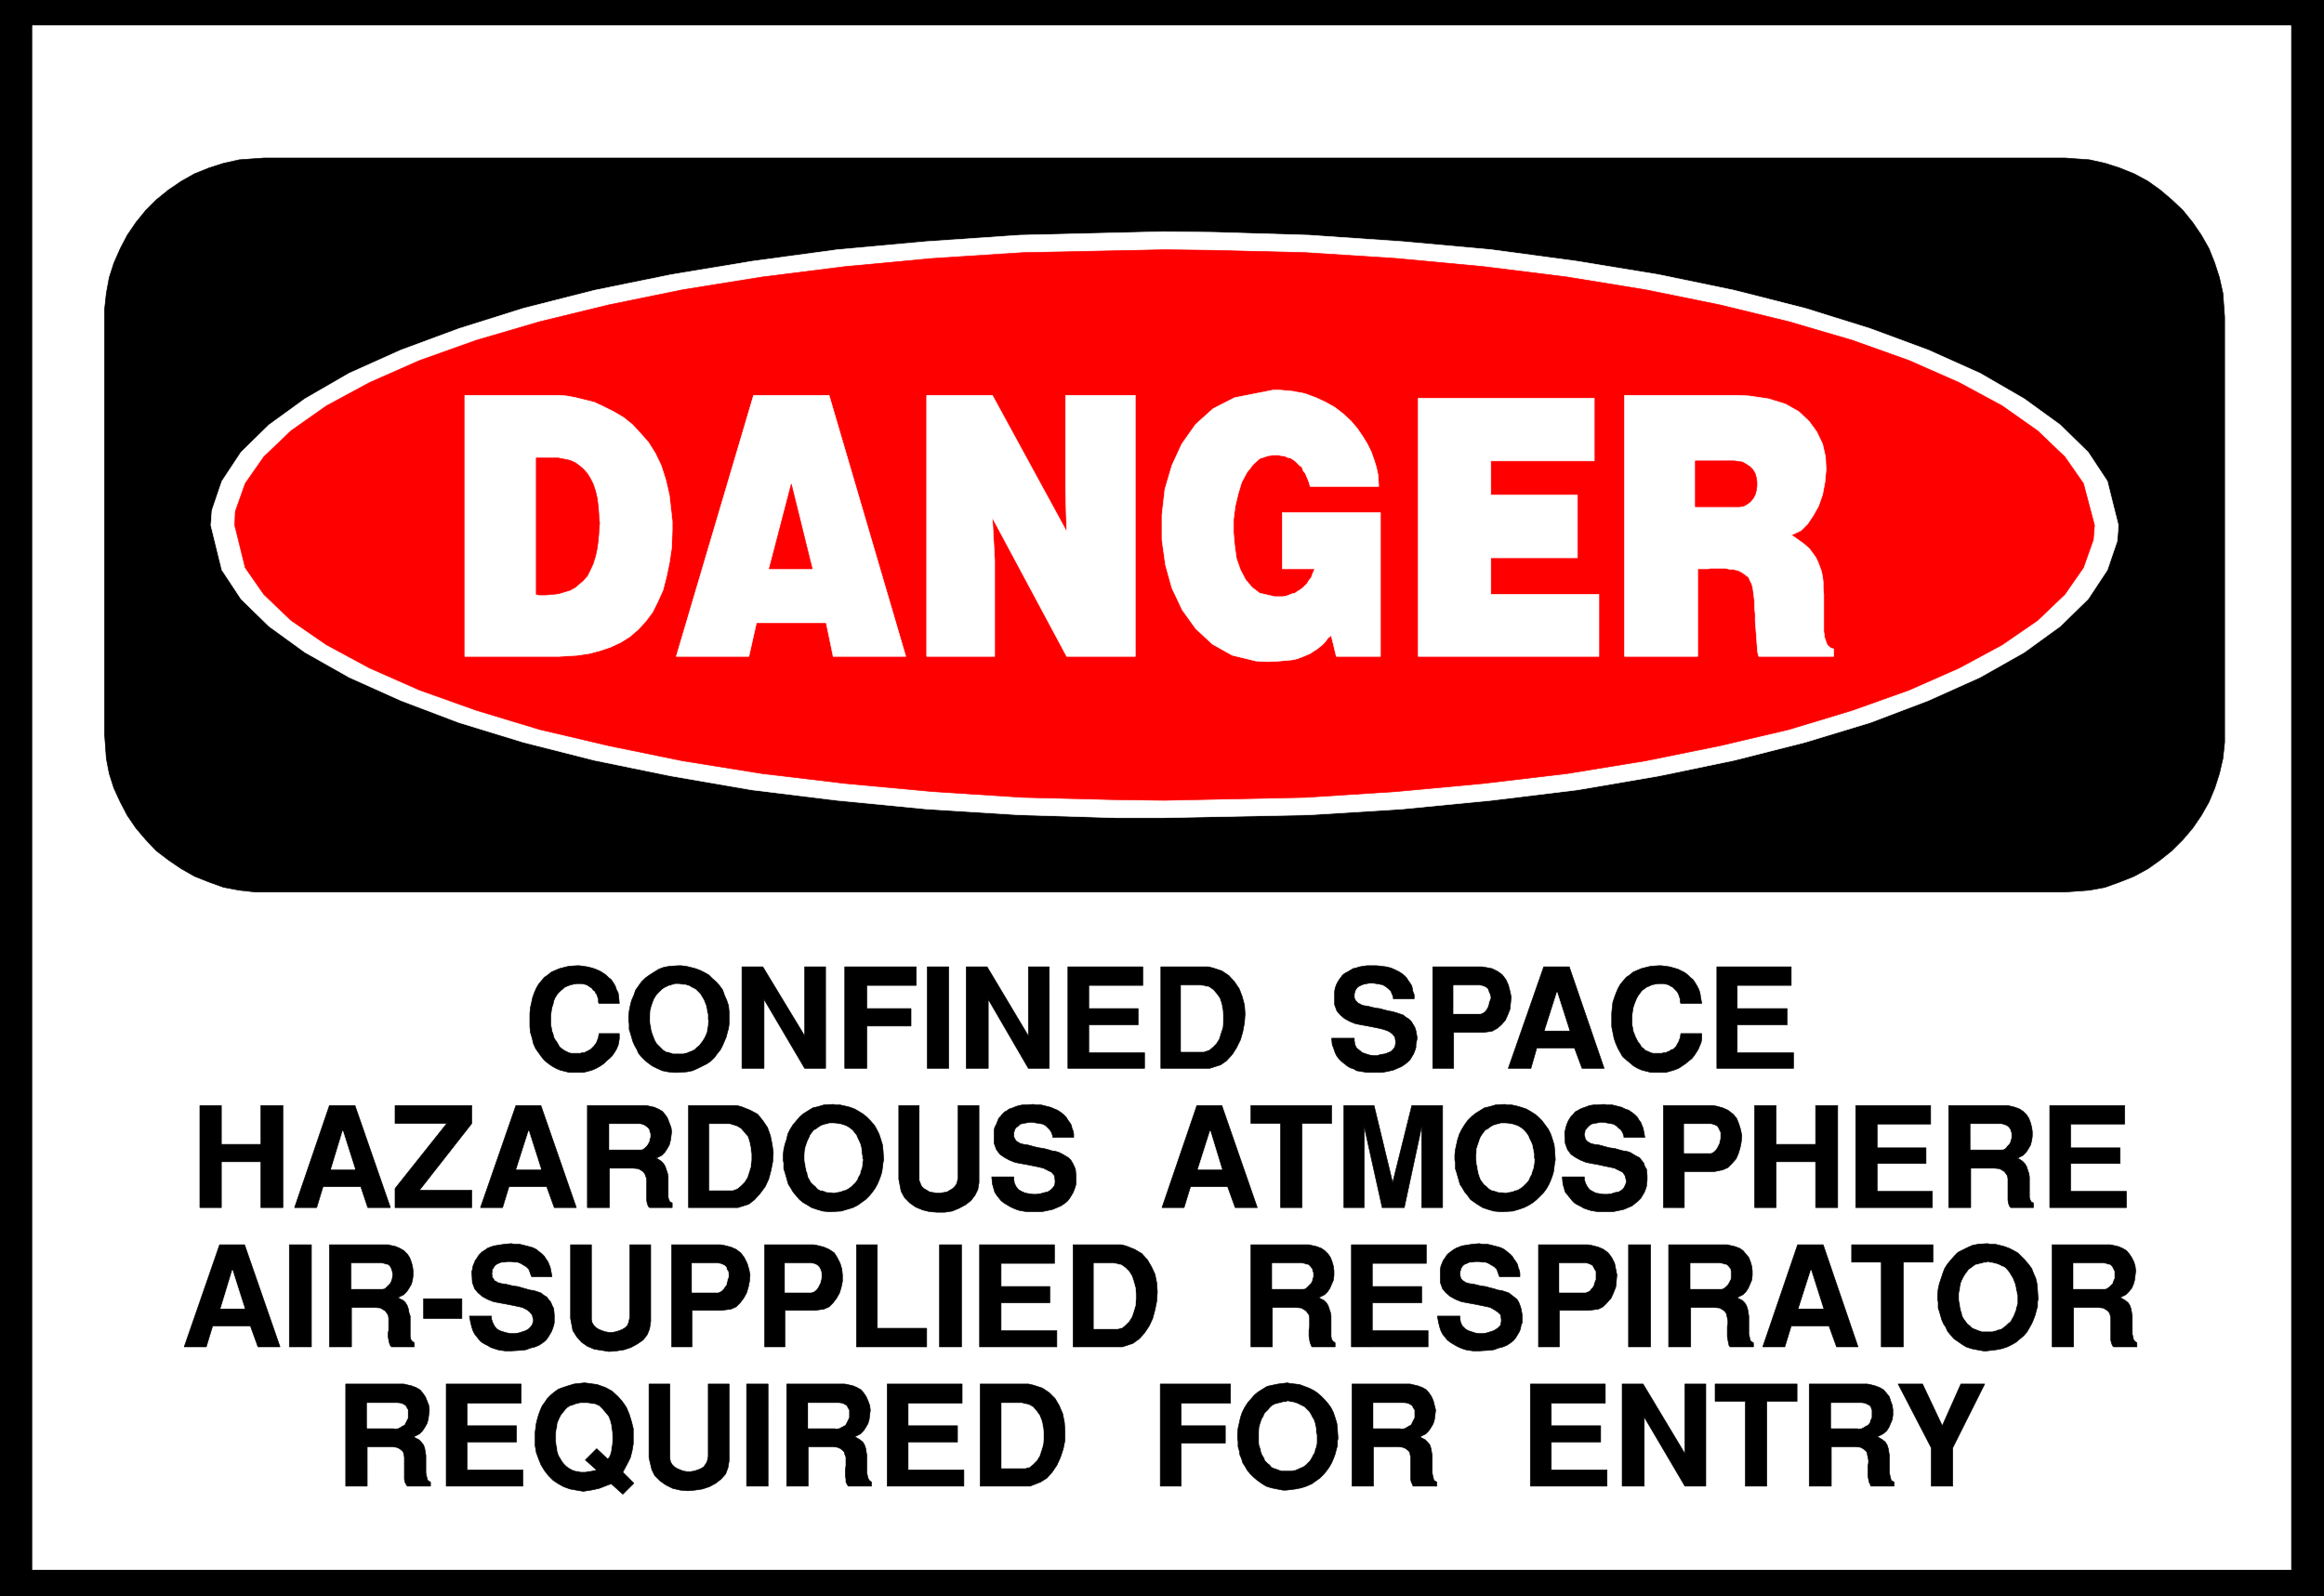
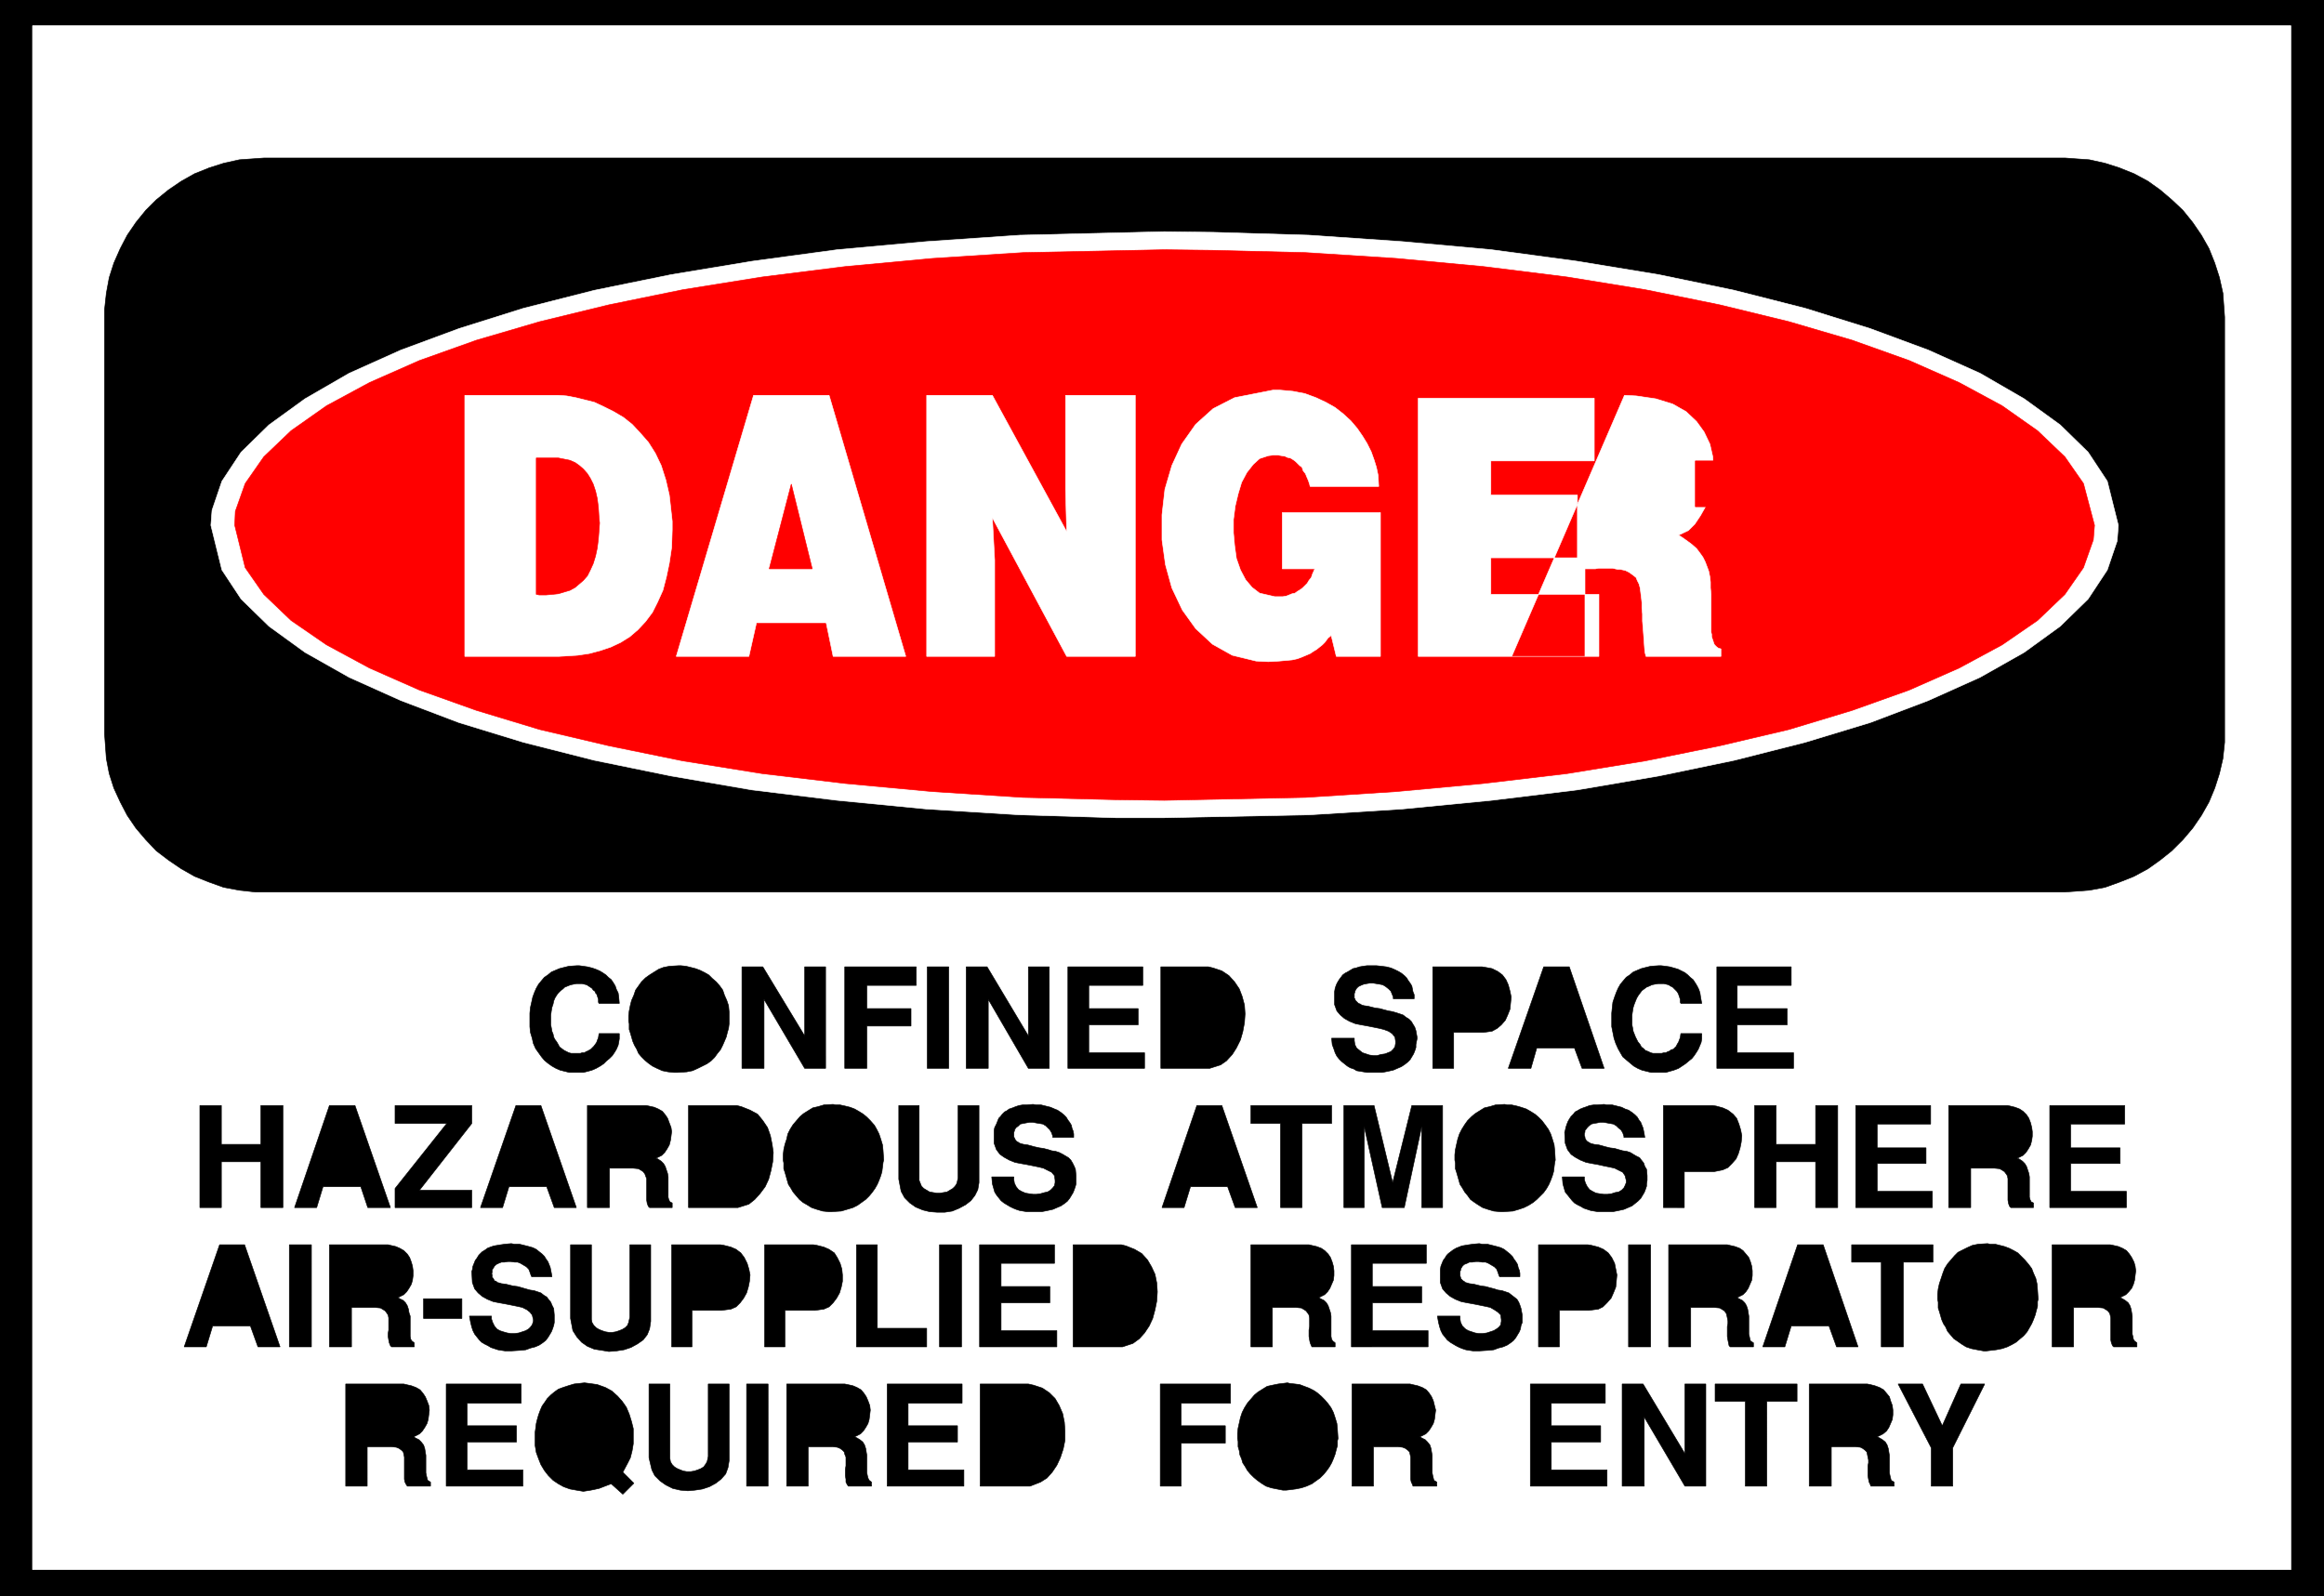
<svg xmlns="http://www.w3.org/2000/svg" width="3996.021" height="2744.786" viewBox="0 0 2997.016 2058.59">
  <rect x="0" y="0" width="2997.016" height="2058.59" fill="#333333" stroke="none" />
  <defs>
    <clipPath id="a">
      <path d="M0 0h2998v2058.59H0Zm0 0" />
    </clipPath>
    <clipPath id="b">
      <path d="M0 0h2997.016v2058.59H0Zm0 0" />
    </clipPath>
  </defs>
  <g clip-path="url(#a)">
    <path style="fill:#fff;fill-opacity:1;fill-rule:nonzero;stroke:none" d="M0 2059.566h2997.016V-1.98H0Zm0 0" />
  </g>
  <g clip-path="url(#b)">
-     <path style="fill:#fff;fill-opacity:1;fill-rule:evenodd;stroke:#fff;stroke-width:.19;stroke-linecap:square;stroke-linejoin:bevel;stroke-miterlimit:10;stroke-opacity:1" d="M0-.25h766.5V527H0Zm0 0" transform="matrix(3.91 0 0 -3.91 0 2058.59)" />
    <path style="fill:#000;fill-opacity:1;fill-rule:evenodd;stroke:#000;stroke-width:.19;stroke-linecap:square;stroke-linejoin:bevel;stroke-miterlimit:10;stroke-opacity:1" d="M0 527h766.5V-.25H0Zm0 0" transform="matrix(3.91 0 0 -3.91 0 2058.59)" />
  </g>
  <path style="fill:#fff;fill-opacity:1;fill-rule:evenodd;stroke:#fff;stroke-width:.19;stroke-linecap:square;stroke-linejoin:bevel;stroke-miterlimit:10;stroke-opacity:1" d="M10.73 518.01h744.85V8.75H10.73Zm0 0" transform="matrix(3.91 0 0 -3.91 0 2058.59)" />
  <path style="fill:#000;fill-opacity:1;fill-rule:evenodd;stroke:#000;stroke-width:.19;stroke-linecap:square;stroke-linejoin:bevel;stroke-miterlimit:10;stroke-opacity:1" d="M87 474.37h594.23l2.49-.19 5.36-.38 5.18-1.15 4.79-1.53 4.79-1.92 4.6-2.48 4.02-2.87 3.83-3.26 3.65-3.44 3.25-4.02 2.88-4.21 2.49-4.4 1.91-4.79 1.54-4.78 1.15-5.17.57-7.85V281.65l-.57-5.36-1.15-4.97-1.54-4.79-1.91-4.59-2.49-4.4-2.88-4.21-3.25-3.83-3.65-3.64-3.83-3.06-4.02-2.87-4.6-2.49-4.79-1.91-4.79-1.72-5.18-.96-7.85-.57H84.12l-5.17.57-5.17.96-4.8 1.72-4.79 1.91-4.4 2.49-4.22 2.87-4.02 3.06-3.45 3.64-3.26 3.83-2.87 4.21-2.3 4.4-2.11 4.59-1.53 4.79-.96 4.97-.58 8.04v140.09l.58 5.36.96 5.17 1.53 4.78 2.11 4.79 2.3 4.4 2.87 4.21 3.26 4.02 3.45 3.44 4.02 3.26 4.22 2.87 4.4 2.48 4.79 1.92 4.8 1.53 5.17 1.15zm0 0" transform="matrix(3.91 0 0 -3.91 0 2058.59)" />
  <path style="fill:#fff;fill-opacity:1;fill-rule:evenodd;stroke:#fff;stroke-width:.19;stroke-linecap:square;stroke-linejoin:bevel;stroke-miterlimit:10;stroke-opacity:1" d="m384.02 450.07 16.09-.2 31.62-.95 30.66-2.11 29.51-2.68 28.36-3.82 26.83-4.41 24.91-5.16 23.38-5.94 21.46-6.69 19.16-7.09 17.06-7.65 14.56-8.42 11.88-8.61 9.2-9 6.32-9.57 3.64-14.54-.38-5.17-3.26-9.57-6.32-9.57-9.2-8.99-11.88-8.61-14.56-8.23-17.06-7.66-19.16-7.27-21.46-6.51-23.38-5.93-24.91-5.17-26.83-4.59-28.36-3.45-29.51-2.87-30.66-1.91-47.71-.96h-16.1l-31.62.96-30.66 1.91-29.51 2.87-28.17 3.45-26.63 4.59-25.3 5.17-23.38 5.93-21.27 6.51-19.16 7.27-17.05 7.66-14.57 8.23-11.88 8.61-9.2 8.99-6.32 9.57-3.64 14.74.38 4.97 3.26 9.57 6.32 9.57 9.2 9 11.88 8.61 14.57 8.42 17.05 7.65 19.16 7.09 21.27 6.69 23.38 5.94 25.3 5.16 26.63 4.41 28.17 3.82 29.51 2.68 30.66 2.11zm0 0" transform="matrix(3.91 0 0 -3.91 0 2058.59)" />
  <path style="fill:red;fill-opacity:1;fill-rule:evenodd;stroke:red;stroke-width:.19;stroke-linecap:square;stroke-linejoin:bevel;stroke-miterlimit:10;stroke-opacity:1" d="m384.02 444.13 15.71-.19 30.85-.76 29.89-1.92 28.75-2.68 27.59-3.44 25.87-4.21 24.53-4.98 22.8-5.55 20.89-6.12 18.78-6.7 16.48-7.27 14.18-7.66 11.69-8.23 9.01-8.61 6.13-8.8 3.64-13.78-.39-4.79-3.25-9.18-6.13-8.81-9.01-8.61-11.69-8.04-14.18-7.65-16.48-7.27-18.78-6.7-20.89-6.32-22.8-5.36-24.53-4.97-25.87-4.21-27.59-3.26-28.75-2.67-29.89-1.92-46.56-.96-15.72.2-30.85.76-29.89 1.92-28.75 2.67-27.4 3.26-26.25 4.21-24.34 4.97-22.8 5.36-20.89 6.32-18.78 6.7-16.48 7.27-14.18 7.65L96 321.84l-9 8.61-6.13 8.81-3.45 13.97.19 4.59 3.26 9.19 6.13 8.8 9 8.61 11.69 8.23 14.18 7.66 16.48 7.27 18.78 6.7 20.89 6.12 22.8 5.55 24.34 4.98 26.25 4.21 27.4 3.44 28.75 2.68 29.89 1.92zm0 0" transform="matrix(3.91 0 0 -3.91 0 2058.59)" />
-   <path style="fill:#fff;fill-opacity:1;fill-rule:evenodd;stroke:#fff;stroke-width:.19;stroke-linecap:square;stroke-linejoin:bevel;stroke-miterlimit:10;stroke-opacity:1" d="M535.78 396.1h37.18l3.83-.19 6.52-.96 5.55-1.72 4.41-2.49 3.45-3.26 2.49-3.44 1.92-4.02.96-4.21.19-4.21-.39-4.21-.76-4.02-1.34-3.83-1.73-3.06-1.91-2.87-2.11-2.1-3.26-1.54.96-.57 1.91-1.34 1.54-1.15 1.53-1.34 1.15-1.53.96-1.34.76-1.53.58-1.53.57-1.53.39-1.91.19-1.73v-1.91l.19-2.11v-12.44l.19-.76v-.77l.19-.57.2-.57.19-.58.19-.57.19-.39.38-.38.39-.38.57-.38.77-.2v-2.48h-24.72l-.38 1.53-.2 2.68-.19 2.68-.19 2.48-.19 2.3v2.3l-.19 1.91v1.91l-.19 1.73-.2 1.53-.19 1.53-.38 1.34-.58 1.15-.38.95-.96.77-1.34.96-.38.19-.77.38-.76.19-.96.19h-.77l-.96.19-.76.2h-4.79l-.96-.2h-3.45v-28.89h-24.15zm-68.02-.96h58.06v-20.67h-34.11v-11.29h28.55v-20.67h-28.55v-12.06h35.64v-20.47h-59.59zm-44.84-56.27v18.57h32.38v-47.46h-14.56l-1.73 7.08-.19-.39-.77-.57-.57-.76-.58-.77-.76-.77-.96-.76-.96-.77-.96-.57-1.15-.77-1.34-.57-1.34-.57-1.53-.58-1.73-.38-2.1-.19-2.11-.19-3.64-.2-4.03.2-7.85 1.91-6.52 3.64-5.56 5.16-4.4 6.13-3.45 7.27-2.11 7.65-1.15 8.23v8.23l.96 8.42 2.3 7.85 3.26 7.08 4.59 6.51 5.75 5.17 7.09 3.63 12.65 2.49h2.3l4.22-.38 4.02-.77 3.64-1.34 3.26-1.53 3.06-1.72 2.69-2.11 2.49-2.29 2.11-2.49 1.72-2.49 1.53-2.49 1.34-2.68.96-2.68.77-2.48.57-2.68.2-3.64h-22.62l-.19.77-.38 1.14-.58 1.34-.38.96-.77.96-.38 1.15-.76.57-.77.77-.58.57-.76.57-.96.58-.96.19-.77.38-2.3.38h-1.72l-1.53-.19-2.88-.95-2.1-1.92-2.11-2.68-1.73-3.25-1.15-3.83-.96-4.02-.57-4.4v-4.4l.38-4.21.58-4.21 1.34-3.83 1.72-3.25 2.11-2.49 2.49-1.91 4.99-1.15h2.68l1.15.19.96.38.95.39.96.19.77.57.96.58.76.57.77.76.77.77.57.96.77.95.38 1.15.77 1.72zM305.64 396.1h21.66l24.52-44.98-.38 13.97v31.01h23v-86.12h-22.62l-24.52 45.74.76-13.97v-31.77h-22.42zm-57.1 0h24.91l25.29-86.12h-23.95l-2.3 11.1H249.5l-2.5-11.1h-23.95zm-95.24 0h30.85l2.68-.19 3.07-.58 3.07-.76 3.06-.77 3.26-1.53 3.07-1.53 3.25-1.92 2.88-2.29 2.68-2.87 2.68-3.06 2.3-3.64 1.92-4.02 1.53-4.78 1.15-4.98.96-8.61v-2.87l-.19-5.74-.77-5.17-.96-4.59-1.15-4.41-1.72-3.82-1.73-3.45-2.29-3.06-2.5-2.68-2.68-2.3-3.06-1.91-3.26-1.53-3.45-1.15-3.64-.96-3.83-.57-6.14-.38H153.3zm0 0" transform="matrix(3.91 0 0 -3.91 0 2058.59)" />
+   <path style="fill:#fff;fill-opacity:1;fill-rule:evenodd;stroke:#fff;stroke-width:.19;stroke-linecap:square;stroke-linejoin:bevel;stroke-miterlimit:10;stroke-opacity:1" d="M535.78 396.1l3.83-.19 6.52-.96 5.55-1.72 4.41-2.49 3.45-3.26 2.49-3.44 1.92-4.02.96-4.21.19-4.21-.39-4.21-.76-4.02-1.34-3.83-1.73-3.06-1.91-2.87-2.11-2.1-3.26-1.54.96-.57 1.91-1.34 1.54-1.15 1.53-1.34 1.15-1.53.96-1.34.76-1.53.58-1.53.57-1.53.39-1.91.19-1.73v-1.91l.19-2.11v-12.44l.19-.76v-.77l.19-.57.2-.57.19-.58.19-.57.19-.39.38-.38.39-.38.57-.38.77-.2v-2.48h-24.72l-.38 1.53-.2 2.68-.19 2.68-.19 2.48-.19 2.3v2.3l-.19 1.91v1.91l-.19 1.73-.2 1.53-.19 1.53-.38 1.34-.58 1.15-.38.95-.96.77-1.34.96-.38.19-.77.38-.76.19-.96.19h-.77l-.96.19-.76.2h-4.79l-.96-.2h-3.45v-28.89h-24.15zm-68.02-.96h58.06v-20.67h-34.11v-11.29h28.55v-20.67h-28.55v-12.06h35.64v-20.47h-59.59zm-44.84-56.27v18.57h32.38v-47.46h-14.56l-1.73 7.08-.19-.39-.77-.57-.57-.76-.58-.77-.76-.77-.96-.76-.96-.77-.96-.57-1.15-.77-1.34-.57-1.34-.57-1.53-.58-1.73-.38-2.1-.19-2.11-.19-3.64-.2-4.03.2-7.85 1.91-6.52 3.64-5.56 5.16-4.4 6.13-3.45 7.27-2.11 7.65-1.15 8.23v8.23l.96 8.42 2.3 7.85 3.26 7.08 4.59 6.51 5.75 5.17 7.09 3.63 12.65 2.49h2.3l4.22-.38 4.02-.77 3.64-1.34 3.26-1.53 3.06-1.72 2.69-2.11 2.49-2.29 2.11-2.49 1.72-2.49 1.53-2.49 1.34-2.68.96-2.68.77-2.48.57-2.68.2-3.64h-22.62l-.19.77-.38 1.14-.58 1.34-.38.96-.77.96-.38 1.15-.76.57-.77.77-.58.57-.76.57-.96.58-.96.19-.77.38-2.3.38h-1.72l-1.53-.19-2.88-.95-2.1-1.92-2.11-2.68-1.73-3.25-1.15-3.83-.96-4.02-.57-4.4v-4.4l.38-4.21.58-4.21 1.34-3.83 1.72-3.25 2.11-2.49 2.49-1.91 4.99-1.15h2.68l1.15.19.96.38.95.39.96.19.77.57.96.58.76.57.77.76.77.77.57.96.77.95.38 1.15.77 1.72zM305.64 396.1h21.66l24.52-44.98-.38 13.97v31.01h23v-86.12h-22.62l-24.52 45.74.76-13.97v-31.77h-22.42zm-57.1 0h24.91l25.29-86.12h-23.95l-2.3 11.1H249.5l-2.5-11.1h-23.95zm-95.24 0h30.85l2.68-.19 3.07-.58 3.07-.76 3.06-.77 3.26-1.53 3.07-1.53 3.25-1.92 2.88-2.29 2.68-2.87 2.68-3.06 2.3-3.64 1.92-4.02 1.53-4.78 1.15-4.98.96-8.61v-2.87l-.19-5.74-.77-5.17-.96-4.59-1.15-4.41-1.72-3.82-1.73-3.45-2.29-3.06-2.5-2.68-2.68-2.3-3.06-1.91-3.26-1.53-3.45-1.15-3.64-.96-3.83-.57-6.14-.38H153.3zm0 0" transform="matrix(3.91 0 0 -3.91 0 2058.59)" />
  <path style="fill:red;fill-opacity:1;fill-rule:evenodd;stroke:red;stroke-width:.19;stroke-linecap:square;stroke-linejoin:bevel;stroke-miterlimit:10;stroke-opacity:1" d="M559.16 374.47v-15.12h14.57l1.34.19 1.34.77.96.76.95 1.15.58 1.15.38 1.34.19 1.34v1.53l-.19 1.34-.38 1.34-.77 1.34-.96.96-1.15.76-1.34.77-2.68.38zm-305.45-35.6h14.18l-6.9 27.95zm-76.84 36.56v-44.98l.96-.19h2.3l2.11.19 1.91.2 1.92.57 1.91.57 1.73.96 1.34 1.15 1.34 1.15 1.34 1.53.96 1.91.96 2.11.77 2.49.57 2.67.38 3.07.39 5.16-.19 1.73-.2 3.25-.38 3.06-.57 2.49-.77 2.3-.96 1.91-.96 1.53-1.34 1.53-1.34 1.15-1.34.96-1.73.76-1.91.39-1.92.38zm0 0" transform="matrix(3.91 0 0 -3.91 0 2058.59)" />
  <path style="fill:#000;fill-opacity:1;fill-rule:evenodd;stroke:#000;stroke-width:.19;stroke-linecap:square;stroke-linejoin:bevel;stroke-miterlimit:10;stroke-opacity:1" d="M636.96 36.3v12.64l-10.92 21.05h8.05l6.51-13.78 6.13 13.78h7.86l-10.54-21.05V36.3Zm-40.24 0v33.69h19.16l.96-.19 1.53-.39 1.54-.57 1.34-.77.96-1.14.95-1.15.39-1.34.57-1.53.19-1.53v-1.54l-.19-1.53-.57-1.34-.58-1.34-.76-1.14-1.15-.96-1.92-.96.77-.38.95-.57.96-.77.58-.96.38-1.15.19-1.14.19-1.15v-5.74l.2-.96.19-.77.19-.76.96-.58V36.3h-7.67l-.19.58-.38.76-.19.96-.2 1.15V43l.2.96v.96l-.2.95-.19.96-.19.77-.57.57-.77.57-.77.39-1.91.19H604V36.3Zm-21.08 0v27.95h-9.96v5.74h27.02v-5.74h-9.97V36.3Zm-40.62 0v33.69h6.9l13.79-22.97v22.97h6.9V36.3h-6.9L542.3 59.08V36.3Zm-30.28 0v33.69h24.72v-6.32h-17.82v-7.46h16.29v-5.36h-16.29v-9.19h18.39V36.3zm-58.83 0v33.69h19.16l.77-.19 1.72-.39 1.54-.57 1.34-.77.96-1.14.76-1.15.58-1.34.38-1.53.39-1.53-.2-1.54-.19-1.53-.38-1.34-.77-1.34-.76-1.14-.96-.96-1.92-.96.58-.38 1.15-.57.76-.77.77-.96.38-1.15.19-1.14.2-1.15v-5.74l.19-.96.19-.77.19-.76.96-.58V36.3h-7.86l-.19.58-.38.76-.19.96v7.27l-.2.96-.19.77-.57.57-.77.57-.96.39-1.72.19H453V36.3Zm-37.56 14.74-.19.96v1.72l.19 1.72.39 1.73.38 1.72.57 1.72.77 1.53.96 1.53 1.15 1.34 1.15 1.34 1.15.96 1.53.96 1.53.95 1.73.38 1.91.39 3.07.38.77-.19 1.72-.19 1.54-.19 1.53-.58 1.53-.57 1.53-.77 1.15-.76 1.35-1.15 1.14-1.15 1.15-1.34.96-1.34.77-1.53.57-1.72.58-1.92.19-1.91.19-3.06-.19-.77V49.7l-.38-1.34-.39-1.53-.57-1.53-.58-1.34-.76-1.34-.96-1.34-.96-1.15-1.15-1.15-1.34-.95-1.34-.96-1.73-.77-1.72-.57-1.92-.38-3.06-.38h-1.15l-1.92.38-1.91.38-1.73.57-1.53.96-1.34.96-1.15.96-1.15 1.14-.96 1.15-.77 1.34-.76 1.15-.39 1.34-.57 1.34-.19 1.34-.39 1.34zM382.68 36.3v33.69h23.18v-6.32h-16.29v-7.46h14.57v-5.74h-14.57V36.3Zm-42.93 0h-16.48v33.69h15.91l1.72-.39 2.88-.95 2.29-1.53 1.92-1.92 1.34-2.29 1.15-2.68.58-2.87.19-2.87v-3.07l-.58-2.87-.95-2.87-1.15-2.49-1.54-2.29-1.72-1.92-2.11-1.34zm-47.14 0v33.69h24.72v-6.32h-17.82v-7.46h16.29v-5.36h-16.29v-9.19h18.4V36.3zm-33.15 0v33.69h19.16l.96-.19 1.73-.39 1.34-.57 1.34-.77.96-1.14.76-1.15.58-1.34.57-1.53.19-1.53-.19-1.54-.19-1.53-.38-1.34-.77-1.34-.77-1.14-.95-.96-1.92-.96.77-.38.95-.57.96-.77.58-.96.38-1.15.19-1.14.19-1.15v-5.74l.2-.96.19-.77.38-.76.77-.58V36.3h-7.67l-.38.58-.38.76v.96l-.2 1.15v2.1l.2 1.15v2.87l-.39.96-.19.77-.57.57-.77.57-.96.39-1.72.19h-7.86V36.3Zm-13.22 0v33.69h7.09V36.3Zm-32.19 9.38v24.31h6.89v-24.5l.2-1.15.57-.95.77-.77.95-.57.96-.39.96-.38 1.15-.19h1.34l1.15.19 1.15.38.96.39.96.57.57.77.58.95.38 1.73v23.92h6.9V44.73l-.38-2.3-.77-2.11-1.53-1.72-1.73-1.34-2.11-1.15-2.3-.76-2.49-.38-2.3-.2-2.49.2-2.49.57-2.3 1.15-1.91 1.34-1.73 1.72-.96 1.91zm-37.56 7.66v.76l.19 1.34.19 1.53.38 1.53.39 1.34.57 1.54.58 1.34.95 1.33.77 1.15 1.15 1.15 1.15.96 1.34.96 1.53.57 1.73.57 1.92.58 3.44.38 1.54-.19 2.68-.38 2.68-.96 2.11-1.15 1.92-1.72 1.53-1.72 1.34-1.92.96-2.29.77-2.49.57-2.3v-4.97l-.38-2.3-.58-2.3-.96-1.91-1.53-2.87 3.64-3.64-3.64-3.63-3.83 3.44-1.53-.57-2.49-.96-2.69-.57-2.49-.39-2.3.39-2.11.38-2.1.76-1.73.96-1.72 1.15-1.54 1.53-1.34 1.72-1.15 1.92-.76 1.91-.77 2.1-.38 2.3zM147.17 36.3v33.69h24.72v-6.32h-17.82v-7.46h16.28v-5.36h-16.28v-9.19h18.39V36.3zm-33.15 0v33.69h19.16l.77-.19 1.72-.39 1.53-.57 1.34-.77.96-1.14.77-1.15.57-1.34.58-1.53.19-1.53-.19-1.54-.19-1.53-.39-1.34-.76-1.34-.77-1.14-.96-.96-1.91-.96.57-.38 1.15-.57.77-.77.76-.96.39-1.15.19-1.14.19-1.15v-5.74l.19-.96.19-.77.2-.76.95-.58V36.3h-7.66l-.38.58-.39.76-.19.96v7.27l-.19.96-.19.77-.58.57-.76.57-.96.39-1.73.19h-7.85V36.3Zm562.8 45.94v33.68h19.16l.96-.19 1.72-.39 1.35-.57 1.34-.77.96-1.14.76-1.15.77-1.53.38-1.34.19-1.53-.19-1.53-.19-1.54-.38-1.34-.58-1.33-.96-1.15-.95-.96-1.92-.96.77-.38.95-.57.96-.77.58-.96.38-1.14.38-2.3v-5.93l.2-.77.19-.96.38-.57.77-.57v-1.34h-7.67l-.38.38-.38.96-.2.95v7.27l-.19.96-.19.58-.57.76-.58.38-.96.58-1.91.19h-7.86V82.24Zm-37.56 14.73-.19.96v1.72l.19 1.72.38 1.73.58 1.72.57 1.72.58 1.53.96 1.53 1.15 1.34 1.15 1.34 1.15 1.15 1.53.77 1.53.76 1.73.77 1.91.38 3.07.19.77-.19h1.72l1.53-.38 1.54-.39 1.53-.57 1.53-.77 1.34-.76 1.15-1.15 1.15-1.15 1.15-1.34 1.15-1.53.58-1.53.76-1.72.39-1.72.19-2.11.19-3.06-.19-.77v-1.53l-.38-1.34-.39-1.53-.57-1.53-.58-1.34-.76-1.34-.77-1.34-1.15-1.34-1.15-.95-1.34-1.15-1.34-.77-1.54-.76-1.72-.58-1.92-.38-3.25-.38h-.96l-2.11.38-1.92.38-1.72.58-1.53.95-1.35.96-1.15.77-1.14 1.33-.96 1.15-.58 1.34-.76 1.15-.58 1.34-.38 1.34-.39 1.34-.38 1.15zm-18.78-14.73v27.94h-9.77v5.74h26.83v-5.74h-9.78V82.24Zm-39.09 0 11.5 33.68h8.43l11.5-33.68h-7.09l-2.49 6.89h-12.46l-2.11-6.89zm-31.04 0v33.68h19.35l.77-.19 1.72-.39 1.54-.57 1.14-.77.96-1.14.96-1.15.58-1.53.38-1.34.19-1.53v-1.53l-.19-1.54-.58-1.34-.57-1.33-.77-1.15-.96-.96-1.91-.96.57-.38 1.15-.57.77-.77.57-.96.39-1.14.19-1.15.19-1.15v-5.93l.19-.77.19-.96.2-.57.95-.57v-1.34h-7.66l-.38.38-.2.96-.19.95-.19 1.15v3.25l.19.96v.96l-.19.95-.19.96-.19.58-.58.76-.57.38-.96.58-1.92.19h-7.66V82.24Zm-13.23 0v33.68h7.29V82.24Zm-29.7 0v33.68h16.29l1.15-.19 2.3-.58 1.72-.76 1.54-1.15 1.15-1.53.96-1.92.38-1.91.38-1.91-.19-2.11-.19-1.91-.77-1.92-.76-1.72-1.35-1.53-1.34-1.34-1.53-.76-3.07-.39h-9.77V82.24Zm-33.34 10.14h7.47v-.96l.2-1.15.57-1.14.96-.96.96-.58 1.15-.38 1.15-.38 1.15-.19h1.34l1.34.19 1.15.38 1.15.38.96.58.76.57.58.77.19 1.15v.57l-.19 1.53-.96.96-1.15.76-1.34.77-1.73.38-1.91.39-1.92.38-2.11.38-1.91.38-1.92.77-1.72.96-1.35 1.14-1.15 1.34-.76 2.11v4.21l.19 1.15.38.95.39.96.57.77.58.95.57.58.77.57.76.58.96.57.96.38.96.39 2.3.38 1.34.19 2.11.19.96-.19h1.72l1.53-.38 1.54-.39 1.34-.38 1.15-.57.96-.77.95-.76.77-.77.57-.96.58-.76.57-.96.2-.96.38-.95.19-.96v-1.15h-6.71l-.19.39-.38 1.14-.38.96-.77.77-.96.57-.96.57-.95.39h-1.15l-1.15.19h-.96l-1.15-.19h-.96l-.77-.39-.96-.38-.57-.57-.57-.96v-.38l-.2-.39v-1.53l.2-.38v-.38l.38-.38.38-.39.38-.19.39-.38.76-.19.58-.19 1.53-.2.77-.19 1.53-.38 1.54-.19 1.34-.38 1.53-.39 1.15-.38 1.34-.19 1.15-.38 1.15-.39.96-.76.76-.58.96-.76.58-.96.38-.95.38-1.15.39-2.11v-2.49l-.39-.95-.19-1.15-.38-.96-.58-.96-.57-.95-.77-.96-.96-.76-1.14-.77-1.35-.57-1.53-.39-1.53-.57-1.92-.19-3.06-.19h-1.73l-1.34.19-1.15.19-1.15.38-.96.38-1.15.58-.96.57-.95.58-.96.76-.77.96-.77.96-.57 1.14-.38 1.15-.39 1.53zm-28.36-10.14v33.68h24.72v-6.13h-17.82v-7.65h16.29v-5.36h-16.29v-9.19h18.39v-5.35Zm-33.15 0v33.68h19.16l.77-.19 1.72-.39 1.54-.57 1.14-.77 1.15-1.14.77-1.15.58-1.53.38-1.34.19-1.53v-1.53l-.19-1.54-.58-1.34-.57-1.33-.77-1.15-.96-.96-1.91-.96.57-.38 1.15-.57.77-.77.57-.96.39-1.14.38-1.15.19-1.15v-6.7l.19-.96.39-.57.76-.57v-1.34h-7.66l-.19.38-.39.96-.19.95-.19 1.15v2.11l.19 1.14v2.87l-.19.96-.38.58-.58.76-.57.38-.96.58-1.92.19h-7.66V82.24Zm-42.35 0h-16.29v33.68h15.91l1.53-.38 2.87-1.15 2.3-1.34 1.92-2.11 1.34-2.29 1.15-2.49.58-2.87.19-2.87-.19-3.07-.58-2.87-.77-2.87-1.15-2.48-1.53-2.3-1.72-1.91-2.11-1.54zm-47.14 0v33.68h24.72v-6.13h-17.63v-7.65h16.1v-5.36h-16.1v-9.19h18.4v-5.35Zm-13.22 0v33.68h7.28V82.24Zm-27.4 0v33.68h6.89V88.36h16.29v-6.12Zm-30.28 0v33.68h16.09l1.15-.19 2.3-.58 1.73-.76 1.72-1.15.96-1.53.96-1.92.57-1.91.2-1.91v-2.11l-.39-1.91-.57-1.92-.96-1.72-1.15-1.53-1.34-1.34-1.73-.76-2.87-.39h-9.96V82.24Zm-30.66 0v33.68h16.09l1.15-.19 2.3-.58 1.73-.76 1.53-1.15 1.15-1.53.96-1.92.57-1.91.39-1.91-.19-2.11-.39-1.91-.57-1.92-.96-1.72-1.15-1.53-1.34-1.34-1.73-.76-3.06-.39h-9.77V82.24Zm-33.34 9.37v24.31h6.89V91.23l.2-.96.57-.95.77-.77.96-.57.95-.39 1.15-.38 1.15-.19h1.15l1.15.19 1.15.38.96.39.96.57.76.77.39.95.38 1.73v23.92h6.9V90.66l-.38-2.49-.77-1.92-1.34-1.72-1.92-1.34-2.11-1.15-2.29-.76-2.5-.38-2.49-.2-2.3.39-2.49.38-2.3.96-1.91 1.34-1.54 1.72-1.34 2.1zm-33.35.77h7.28v-.96l.39-1.15.57-1.14.77-.96.96-.58 1.15-.38 1.34-.38 1.15-.19h1.34l1.34.19 1.15.38 1.15.38.96.58.57.57.58.77.38 1.15v.57l-.38 1.53-.77.96-.96.76-1.53.77-1.72.38-1.92.39-1.92.38-2.1.38-1.92.38-1.92.77-1.72.96-1.34 1.14-1.15 1.34-.77 2.11-.19 3.63.19.58.19 1.15.39.95.38.96.57.77.58.95.57.58.58.57.96.58.76.57.96.38 1.15.39 1.15.19 1.15.19 1.34.19 2.11.19.96-.19h1.72l1.54-.38 1.53-.39 1.34-.38 1.15-.57.96-.77.96-.76.76-.77.58-.96.57-.76.39-.96.38-.96.19-.95.19-.96.19-1.15h-6.7l-.19.39-.39 1.14-.38.96-.77.77-.96.57-.95.57-.96.39h-.96l-1.34.19h-.96l-1.15-.19h-.96l-.96-.39-.76-.38-.58-.57-.57-.96-.19-.19v-.96l-.2-.38.2-.19v-.96l.38-.38.19-.38.19-.39.58-.19.38-.38.77-.19.57-.19 1.54-.2.76-.19 1.53-.38 1.54-.19 1.34-.38 1.34-.39 1.34-.38 1.34-.19 1.15-.38 1.15-.39.96-.76.96-.58.57-.76.77-.96.38-.95.58-1.15.19-2.11v-2.49l-.19-.95-.38-1.15-.39-.96-.57-.96-.58-.95-.76-.96-.96-.76-1.15-.77-1.34-.57-1.54-.39-1.53-.57-1.92-.19-3.06-.19h-1.73l-1.34.19-1.15.19-1.15.38-1.15.38-.96.58-1.14.57-.96.58-.77.76-.77.96-.76.96-.58 1.14-.38 1.15-.38 1.53zm-15.14-.77v6.51h12.65v-6.51zm-31.04-9.37v33.68h19.36l.76-.19 1.73-.39 1.34-.57 1.34-.77 1.15-1.14.77-1.15.57-1.53.38-1.34.2-1.53v-1.53l-.2-1.54-.38-1.34-.77-1.33-.76-1.15-.96-.96-1.92-.96.58-.38 1.15-.57.76-.77.58-.96.38-1.14.19-1.15.39-1.15v-6.7l.19-.96.38-.57.77-.57v-1.34h-7.47l-.39.38-.38.96-.19.95-.19 1.15v.96l.19 1.15v4.01l-.19.96-.39.58-.57.76-.58.38-.96.58-1.91.19h-7.67V82.24Zm-13.22 0v33.68h7.28V82.24Zm-34.68 0 11.68 33.68h8.24l11.69-33.68h-7.28l-2.49 6.89H70.13l-2.1-6.89Zm615.3 45.93v33.68h24.72v-6.12h-17.82v-7.85h16.29v-5.17h-16.29v-9.18h18.4v-5.36Zm-33.34 0v33.68h19.35l.96-.19 1.54-.38 1.53-.58 1.15-.76 1.15-1.15.76-1.15.58-1.53.38-1.53.19-1.34v-1.53l-.19-1.34-.38-1.53-.77-1.34-.76-1.15-.96-.96-1.92-.96.58-.19 1.15-.76.76-.77.58-.96.38-1.14.38-1.15.2-1.15v-6.7l.19-.76.38-.77.77-.38v-1.53h-7.48l-.38.38-.38.96-.19 1.14v7.09l-.2.95-.38.58-.57.76-.58.38-.96.58-1.91.19h-7.67v-13.01Zm-30.66 0v33.68h24.72v-6.12h-17.63v-7.85h16.1v-5.17h-16.1v-9.18h18.2v-5.36Zm-33.34 0v33.68h7.09v-12.82h13.03v12.82h7.28v-33.68h-7.28v15.12H585.8v-15.12Zm-30.09 0v33.68h16.1l1.34-.19 2.11-.58 1.72-.76 1.73-1.34 1.15-1.34.76-1.91.58-1.92.38-1.91-.19-2.11-.38-1.91-.58-1.92-.76-1.72-1.35-1.53-1.34-1.34-1.72-.76-2.88-.58h-9.77v-11.86Zm-33.34 10.14h7.28v-.96l.38-1.15.58-1.14.77-.96.95-.57 1.15-.58 1.15-.19 1.34-.19h1.35l1.34.19 1.15.38 1.15.19.96.58.76.76.39.77.38.96v.76l-.38 1.53-.77 1.15-1.15.57-1.53.77-1.73.38-1.92.39-1.72.38-2.11.38-1.91.38-1.92.77-1.72.96-1.35.95-1.15 1.53-.76 2.11-.19 3.64.19.57.19.96.38 1.15.39.95.57.96.38.57.77.77.58.76.76.39.96.57.96.38 1.15.39.96.38 1.34.19h1.15l2.3.19.76-.19h1.92l1.53-.38 1.54-.38 1.15-.58 1.14-.38 1.15-.77.96-.76.77-.77.57-.96.58-.76.38-.96.39-.95.19-.96.19-.96.19-1.15h-6.9v.39l-.38 1.14-.58.96-.76.58-.77.76-.96.58-1.15.19-.96.19-1.15.19h-1.14l-.96-.19-1.15-.19-.77-.19-.77-.58-.57-.57-.58-.77-.19-.19v-.57l-.19-.39v-.76l.19-.39v-.38l.19-.38.2-.38.38-.39.38-.19.58-.38.57-.19.77-.19 1.53-.19.77-.2 1.34-.38 1.53-.38 1.54-.19 1.34-.39 1.34-.38 1.34-.19 1.15-.38.96-.58.96-.57 1.15-.57.57-.77.77-.96.38-1.15.58-.95.19-2.11v-1.53l-.19-1.15v-.76l-.39-1.15-.38-.96-.58-.95-.57-.96-.96-.96-.96-.76-.96-.77-1.34-.57-1.34-.58-1.72-.38-1.92-.38h-4.98l-2.3.38-1.15.38-1.15.39-.96.57-1.15.57-.96.58-.76.76-1.54 1.92-.76.95-.39 1.34-.38 1.34zm-35.26 4.59-.19.96v1.72l.19 1.72.38 1.73.39 1.72.57 1.72.77 1.53.96 1.53.95 1.34 1.35 1.34 1.15.96 1.53.96 1.53.95 1.73.39 1.91.57 3.07.19.77-.19h1.53l1.72-.38 1.34-.38 1.73-.58 1.34-.76 1.53-.96 1.15-.96 1.15-1.15 1.15-1.53.96-1.34.77-1.53.57-1.72.58-1.91.19-1.92.19-3.06-.19-.77-.19-1.53-.19-1.53-.39-1.34-.57-1.53-.58-1.34-.76-1.34-.96-1.34-1.15-1.15-1.15-1.14-1.15-.96-1.53-.96-1.54-.76-1.72-.58-1.92-.57-3.06-.19h-1.15l-2.11.19-1.92.57-1.72.58-1.54.95-1.15.77-1.34.96-.96 1.34-.95 1.14-.77 1.34-.77 1.15-.38 1.34-.38 1.34-.39 1.34-.38 1.15zm-36.79-14.73v33.68h9.96l6.14-25.45 6.32 25.45h10.15v-33.68h-6.89v26.79l-5.75-26.79h-7.28l-5.94 26.79v-26.79Zm-20.89 0v27.75h-9.77v5.93h26.63v-5.93h-9.77v-27.75Zm-39.09 0 11.5 33.68h8.24l11.69-33.68h-7.29l-2.49 6.89h-12.26l-2.11-6.89Zm-56.15 10.14h7.29v-.96l.19-1.15.57-1.14.77-.96.96-.57 1.34-.58 1.15-.19 1.34-.19h1.15l1.34.19 1.34.38.96.19.96.58.76.76.58.77.19.96v.76l-.19 1.53-.96 1.15-1.15.57-1.53.77-1.53.38-1.92.39-1.92.38-2.1.38-1.92.38-1.92.77-1.72.96-1.34.95-1.15 1.53-.77 2.11v4.21l.19.96.58 1.15.38.95.38.96.58.57.57.77.77.76.77.39.76.57 1.15.38.96.39 1.15.38 1.15.19h1.34l2.11.19.96-.19h1.72l1.53-.38 1.54-.38 1.34-.58.96-.38 1.15-.77.96-.76.76-.77.58-.96.57-.76.58-.96.19-.95.38-.96.19-.96v-1.15h-6.9v.39l-.38 1.14-.57.96-.58.58-.77.76-.95.58-1.15.19-1.15.19-.96.19h-1.15l-1.15-.19-.96-.19-.96-.19-.57-.58-.77-.57-.57-.77v-.38l-.19-.38v-1.54l.38-.76.19-.38.38-.39.39-.19.57-.38.58-.19.76-.19 1.34-.19.77-.2 1.34-.38 1.73-.38 1.34-.19 1.53-.39 1.15-.38 1.34-.19 1.15-.38 1.15-.58.96-.57.96-.57.76-.77.58-.96.57-1.15.39-.95.19-2.11v-2.68l-.19-.76-.39-1.15-.38-.96-.57-.95-.58-.96-.76-.96-.96-.76-1.15-.77-1.34-.57-1.35-.58-1.72-.38-1.92-.38h-4.98l-2.3.38-1.15.38-.96.39-1.15.57-.95.57-.96.58-.96.76-.77.96-.76.96-.58.95-.38 1.34-.38 1.34zm-30.66-.77v24.31h6.71v-24.69l.38-.96.39-.95.76-.77.96-.57.96-.58 1.15-.19 1.15-.19h1.15l2.3.38.96.58.95.57.77.77.58.95.38 1.73v23.92h6.9V136.4l-.39-2.3-.95-1.91-1.34-1.73-1.73-1.34-2.11-1.14-2.3-.96-2.49-.38h-2.49l-2.49.19-2.3.57-2.3.96-1.92 1.34-1.72 1.72-1.15 2.11zm-37.94 5.36-.19.96v1.72l.19 1.72.39 1.73.57 1.72.38 1.72.77 1.53.96 1.53 1.15 1.34 1.15 1.34 1.15.96 1.53.96 1.53.95 1.73.39 1.91.57 3.07.19.77-.19h1.53l1.72-.38 1.54-.38 1.53-.58 1.34-.76 1.53-.96 1.15-.96 1.15-1.15 1.35-1.53.76-1.34.77-1.53.57-1.72.58-1.91.19-1.92.19-3.06-.19-.77-.19-1.53-.19-1.53-.39-1.34-.57-1.53-.58-1.34-.76-1.34-.96-1.34-.96-1.15-1.15-1.14-2.68-1.92-1.53-.76-1.92-.58-1.92-.57-3.06-.19h-1.15l-1.92.19-1.92.57-1.72.58-1.53.95-1.34.77-1.15.96-1.15 1.34-.96 1.14-.77 1.34-.76 1.15-.39 1.34-.76 2.68-.39 1.15zm-15.14-14.73h-16.28v33.68h15.9l1.53-.38 2.88-1.15 2.49-1.34 1.72-2.11 1.54-2.29.95-2.68.58-2.87.38-2.68-.19-3.06-.57-2.88-.77-2.87-1.15-2.48-1.72-2.3-1.73-1.91-1.92-1.54zm-49.63 0v33.68h19.36l.96-.19 1.72-.38 1.34-.58 1.34-.76.96-1.15.77-1.15.57-1.53.58-1.53.19-1.34-.19-1.53-.19-1.34-.39-1.53-.76-1.34-.77-1.15-.96-.96-1.92-.96.58-.19 1.15-.76.77-.77.57-.96.38-1.14.39-1.15.19-1.15v-6.7l.19-.76.38-.77.77-.38v-1.53h-7.47l-.39.38-.38.96-.19 1.14v7.09l-.38.95-.2.58-.57.76-.58.38-.95.58-1.92.19h-7.67v-13.01Zm-35.26 0 11.69 33.68h8.24l11.69-33.68h-7.28l-2.49 6.89h-12.46l-2.1-6.89Zm-28.17 6.31 17.06 21.44H130.3v5.93h25.3v-5.93l-17.25-22.01h17.25v-5.74h-25.3zm-33.15-6.31 11.5 33.68h8.43l11.69-33.68h-7.47l-2.3 6.89h-12.46l-2.1-6.89Zm-31.23 0v33.68h7.09v-12.82h13.03v12.82h7.28v-33.68h-7.28v15.12H73.01v-15.12Zm500.33 45.93v33.49h24.53v-6.13h-17.82v-7.65h16.48v-5.36h-16.48v-9.19h18.59v-5.16zm-34.68 17.22v.96l.19 1.91.19 1.72.58 1.73.57 1.53.58 1.34.76 1.34.96 1.15.96 1.14 1.15.77 1.15.96 1.34.57 1.34.57 1.53.39 1.54.38 2.68.19h.77l1.53-.19 1.34-.19 1.34-.38 1.34-.39 2.3-1.14.96-.77.77-.77.96-.76.76-1.15.58-.96.57-1.14.38-1.15.2-1.34.38-2.11h-6.9l-.19.38v.96l-.19.58-.19.57-.2.57-.19.39-.38.57-.38.38-.58.58-.38.38-.77.38-.57.39-.77.19-.77.19h-1.91l-1.15-.19-.96-.19-.77-.39-.95-.38-.77-.57-.77-.58-.57-.76-.58-.77-.57-.96-.39-.95-.38-.96-.38-1.15-.19-1.15-.2-1.34v-3.25l.2-.96.19-1.14.38-.96.38-.96.39-.76.38-.77.77-.96.38-.76.77-.58.57-.57.96-.38.77-.39.76-.19h2.88l.76.19h.58l.77.39.57.19.38.38.77.19.57.58.39.38.38.77.38.57.2.57.38.96.19 1.34h6.9v-1.72l-.19-1.15-.39-.96-.57-1.34-.58-.95-.76-1.15-.77-.96-.96-.76-1.15-.96-1.15-.77-1.15-.76-1.53-.58-1.34-.38-1.34-.38h-4.79l-1.53.38-1.54.38-1.34.58-1.34.76-2.3 1.92-1.34 1.15-.77 1.33-.76 1.34-.77 1.73-.58 1.72-.38 1.91-.38 1.92zm-34.11-17.22 11.69 33.49h8.43l11.5-33.49h-7.29l-2.49 6.7h-12.45l-1.92-6.7zm-24.91 0v33.49h16.29l1.15-.19 2.1-.39 1.92-.95 1.53-1.15 1.15-1.53.77-1.72.57-2.11.39-1.91-.2-2.11-.19-1.91-.76-1.92-.77-1.72-1.34-1.53-1.34-1.15-1.73-.95-2.87-.39h-9.77V174.1Zm-33.35 9.95h7.48v-.77l.19-1.34.57-1.14.96-.77.96-.77 1.15-.38 1.15-.38 1.34-.19h1.15l1.34.38 1.34.19.96.38.96.39.77.76.57.77.19 1.15v.76l-.19 1.34-.96 1.15-1.15.77-1.53.57-1.53.38-1.92.39-1.91.38-2.11.38-1.92.38-1.92.77-1.72.96-1.34 1.14-1.15 1.34-.77 2.11v4.21l.19 1.15.39 1.15.38.76.58.96.57.76.58.77.76.57.77.39.96.57.95.57.96.2 1.15.38 1.15.19 1.34.19h3.07l1.72-.19 1.54-.19 1.53-.38 1.34-.58 1.15-.57.96-.58.96-.76.76-.77.58-.95.57-.77.58-.96.19-.95.19-.96.39-.96v-1.34h-6.9v.58l-.39.95-.38.96-.77.77-.95.76-.96.58-.96.19-2.3.38h-.96l-1.15-.19-.96-.19-.95-.39-.77-.38-.58-.57-.57-.96v-.38l-.19-.38v-1.54l.19-.19.19-.57.19-.19.39-.39.38-.38.57-.19.58-.38.77-.19 1.34-.19.76-.2 1.54-.38 1.53-.19 1.34-.38 1.53-.39 1.15-.19 1.34-.38 1.15-.38 1.15-.39.96-.76.96-.58.77-.76.57-.96.58-.95.38-1.15.38-2.11v-.57l-.19-.96-.19-.96v-.95l-.38-1.15-.39-.96-.57-.95-.58-.96-.76-.77-.96-.76-1.15-.77-1.34-.57-1.34-.58-1.73-.38-1.91-.38h-4.99l-3.45.57-.95.58-1.15.38-.96.57-.96.77-.96.76-.76.77-.77.96-.58 1.14-.38 1.15-.57 1.53zm-40.24-9.95h-16.09v33.49h15.71l1.53-.38 2.88-.96 2.3-1.53 1.91-2.11 1.54-2.29.95-2.49.77-2.87.19-2.87-.19-2.87-.57-3.07-.77-2.67-1.34-2.68-1.34-2.11-1.92-2.1-1.92-1.34zm-46.75 0v33.49h24.72v-6.13h-17.82v-7.65h16.28v-5.36h-16.28v-9.19h18.39v-5.16zm-33.54 0v33.49h6.9l13.61-22.78v22.78h6.89V174.1h-6.89l-13.23 22.77V174.1Zm-12.84 0v33.49h7.09V174.1Zm-27.21 0v33.49h23.57v-6.13H285.9v-7.65h14.57v-5.74H285.9V174.1Zm-33.91 0v33.49h6.89l13.8-22.78v22.78h6.9V174.1h-6.9l-13.41 22.77V174.1Zm-37.18 14.73-.19.77v1.91l.19 1.53.38 1.92.39 1.53.76 1.72.58 1.72.96 1.34.95 1.34 1.35 1.34 1.34.96 1.53.96 1.53.95 1.54.58 1.91.38 3.07.19h.76l1.73-.19 1.53-.38 1.54-.39 1.53-.57 1.53-.76 1.34-.77 1.15-1.15 1.34-1.15 1.15-1.34.96-1.34.58-1.72.76-1.72.58-1.72.19-2.11v-3.83l-.19-1.53-.39-1.34-.38-1.53-.57-1.34-.58-1.34-.77-1.53-.95-1.15-.96-1.34-1.15-1.14-1.34-.96-1.54-.77-1.53-.76-1.72-.77-1.92-.38-3.07-.19h-1.15l-1.91.19-1.92.38-1.72.77-1.54.76-1.34.96-1.15.96-1.15 1.15-.95 1.14-.58 1.34-.77 1.34-.57 1.34-.38 1.34-.39 1.34-.38 1.15zm-32.77 2.49v.96l.19 1.91.39 1.72.38 1.73.57 1.53.58 1.34.77 1.34.95 1.15.96 1.14 1.15.77 1.15.96 1.34.57 1.34.57 1.54.39 1.53.38 2.68.19h.77l1.34-.19 1.34-.19 1.54-.38 1.15-.39 1.34-.57.96-.57 1.14-.77.77-.77.96-.76.77-1.15.57-.96.38-1.14.58-1.15.19-1.34.19-2.11h-6.7l-.2.38v.96l-.19.58-.19.57-.19.57-.38.39-.2.57-.57.38-.38.58-.58.38-.57.38-.58.39-.77.19-.76.19h-1.92l-.96-.19-.95-.19-.96-.39-.96-.38-.58-.57-.76-.58-.77-.76-.57-.77-.58-.96-.38-.95-.19-.96-.39-1.15-.19-1.15-.19-1.34v-3.25l.19-.96.19-1.14.39-.96.19-.96.38-.76.58-.77.57-.96.38-.76.77-.58.77-.57.76-.38.77-.39.77-.19h3.06l.58.19h.76l.58.39.57.19.58.38.38.19.96.96.58.77.38.57.19.57.38.96.2 1.34h6.7v-1.72l-.19-1.15-.19-.96-.58-1.34-.57-.95-.77-1.15-.96-.96-.95-.76-.96-.96-1.15-.77-1.34-.76-1.34-.58-1.35-.38-1.53-.38h-4.6l-1.53.38-1.53.38-1.34.58-1.35.76-1.34.96-1.15.96-.96 1.15-.95 1.33-.96 1.34-.77 1.73-.38 1.72-.58 1.91-.19 1.92zm0 0" transform="matrix(3.91 0 0 -3.91 0 2058.59)" />
-   <path style="fill:#fff;fill-opacity:1;fill-rule:evenodd;stroke:#fff;stroke-width:.19;stroke-linecap:square;stroke-linejoin:bevel;stroke-miterlimit:10;stroke-opacity:1" d="M604 55.44h8.63l.38-.19.96.19.76.39.58.38.76.38.58.77.19.76.38.77v2.49l-.19.57-.38.77-.77.38-.76.38-1.35.19H604zm-151 0h8.82l.38-.19.96.19.76.39.58.38.77.38.38.77.38.76.39.77v2.49l-.39.57-.38.77-.58.38-.76.38-1.34.19H453zm-37.75-1.72v-2.87l.19-1.15.39-1.15.19-.95.38-.96.58-.96.38-.95.77-.77.76-.57.58-.77.96-.38 1.14-.39.96-.38h3.64l.96.19.96.39.77.38.95.38.77.58.58.57.76.77.58.95.38.77.58.95.19.96.38.96.19 1.15v2.68l-.19.95v.96l-.19.96-.19.95-.39 1.15-.57.96-.38.76-.58.96-.77.77-.76.76-1.15.58-1.15.57-1.15.38-2.11.39-.38-.2h-.77l-.57-.19-.77-.19-.77-.19-.76-.19-.77-.38-.77-.58-.57-.76-.58-.58-.76-.76-.39-.96-.57-.96-.38-1.14-.39-1.34zm-84.89-11.48h7.67l1.53.38 1.15.96 1.15 1.15.96 1.53.57 1.72.58 1.91.19 1.92v2.1l-.19 1.92-.39 1.91-.76 1.91-.96 1.34-1.15 1.34-1.34.77-2.49.57h-6.52zm-63.81 13.2h8.82l.38-.19.96.19.76.39.77.38.57.38.39.77.38.76.38.77v2.49l-.38.57-.38.77-.58.38-.76.38-1.35.19h-9.96zm-83.16-4.59.19-.77.19-1.34.19-1.14.38-1.15.58-.96.57-.96.58-.76.76-.77.77-.57.96-.58.96-.38.96-.19 1.14-.19h1.35l1.34.19 2.11.38-3.65 3.26 4.03 4.02 3.64-3.45.19.19.38.58.39 1.14.19 1.15.38 2.68v1.72l-.19 1.54-.19 1.72-.38 1.53-.58 1.53-.96 1.15-.95 1.15-1.15 1.15-1.35.57-2.68.38h-1.92l-.95-.19-.77-.19-.96-.38-.76-.19-.96-.58-.58-.57-.76-.96-.77-.96-.58-1.15-.57-1.33-.19-1.34-.38-1.92zm-62.28 4.59h8.81l.38-.19.96.19.77.39.57.38.77.38.38.77.39.76.38.77v2.49l-.38.57-.39.77-.57.38-.77.38-1.53.19h-9.77zm562.8 45.93h10.16l.76.2.77.57.57.57.58.58.19.76.38.77v2.29l-.38.77-.38.77-.58.57-.76.19-1.35.38h-9.96zm-37.75-1.72v-1.72l.19-1.15.19-1.15.19-1.15.39-1.14.19-.96.57-.96.58-.76.57-.77.77-.57.77-.77.95-.38.96-.38 1.15-.39h3.45l.96.19.96.39.96.19.76.57.77.58.77.76.76.58.39.76.57.96.38.96.39.95.19.96.38 1.15v2.87l-.19.76-.19.96-.19.96-.19.95-.39.96-.38.96-.58.96-.57.95-.77.96-.76.76-.96.39-1.15.57-1.34.38-2.11.39-.38-.19h-.58l-.77-.2-.76-.19-1.54-.38-.76-.57-.77-.58-.57-.38-.58-.77-.57-.76-.58-.96-.57-1.15-.39-.95-.19-1.34zm-48.86 7.85-4.03-12.63h8.05zm-39.67-6.13h9.96l.77.2.77.57.57.57.38.58.39.76.38.77v2.29l-.19.77-.58.77-.57.57-.77.19-1.34.38h-9.77zm-43.31-1.14h8.62l.58.19.77.38.38.57.57.58.39.76.19.77.38.96v2.67l-.38.58-.38.76-.39.58-.76.38-1.15.38h-8.82zm-94.66 1.14h9.96l.96.2.58.57.57.57.58.58.38.76.19.77.19.76v.96l-.19.57-.19.77-.58.77-.57.57-.77.19-1.34.38h-9.77zm-58.83-13.2h7.47l1.73.38 1.15.96 1.15 1.15.96 1.53.57 1.72.58 1.91.19 2.11v1.91l-.19 1.92-.58 2.1-.57 1.72-.96 1.53-1.15 1.15-1.34.96-2.49.57h-6.52zm-101.94 12.06h8.62l.76.19.58.38.57.57.39.58.38.76.38.77.2.96.19.95v.77l-.19.95-.2.58-.38.76-.57.58-.58.38-1.34.38h-8.81zm-30.66 0h8.62l.57.19.58.38.57.57.39.58.57.76.19.77.19.96.39.95v.77l-.19.95-.39.58-.19.76-.57.58-.77.38-1.34.38h-8.62zm-112.3 1.14h9.97l.96.2.57.57.58.57.57.58.38.76.2.77.19.76v.96l-.19.57-.2.77-.38.77-.57.57-.77.19-1.34.38h-9.97zm-39.28 6.13-3.83-12.63h7.85zm573.34 39.8h10.16l.76.2.58.38.57.76.58.58.38.76.19.77.2.76v.96l-.2.58-.19.76-.38.58-.58.57-.76.38-1.34.39h-9.97zm-94.47-1.14h8.62l.58.19.57.38.58.57.38.58.39.76.38.77.19.96.19.95v1.53l-.38.77-.38.77-.39.57-.76.38-1.35.39h-8.62zm-68.6-.58v-1.72l.19-1.34.19-.96.19-1.15.2-.95.38-1.15.38-.96.58-.76.57-.77.77-.57.76-.77.96-.57.96-.19 1.15-.39 2.11-.19h.57l.77.19 1.15.2.96.38.76.19.96.57.77.58.77.76.57.58.58.76.38.96.57.96.2.95.38.96.19 1.15.19 1.72-.19.38v1.53l-.19.96-.38 1.92-.39.95-.57 1.15-.39.96-.57.76-.77.96-.96.77-.95.57-.96.38-1.34.39-2.11.19h-1.15l-.77-.19-.76-.2-.77-.19-.77-.38-.57-.38-.77-.58-.76-.38-.58-.77-.57-.76-.58-.96-.38-1.15-.39-1.14-.38-1.15zm-87.77 7.85-4.02-12.63h7.86zm-133.75-7.85v-1.72l.19-1.34.19-.96.2-1.15.38-.95.19-1.15.58-.96.38-.76.76-.77.77-.57.58-.77.95-.57 1.15-.19.96-.39 2.11-.19h.58l.76.19 1.15.2.96.38.77.19.95.57.77.58.77.76.57.58.58.76.38.96.57.96.2.95.38.96.19 1.15.19 1.72-.19.38v.58l-.19.95v.96l-.19.96-.19.96-.39.95-.57 1.15-.38.96-.58.76-.77.96-.95.77-.96.57-.96.38-1.34.39-2.11.19h-1.15l-.77-.19-.76-.2-.77-.19-.77-.38-.57-.38-.77-.58-.76-.38-.58-.77-.57-.76-.39-.96-.57-1.15-.38-1.14-.39-1.15zm-31.43-11.67h7.67l1.53.57 1.15.96 1.15 1.15.96 1.53.57 1.72.58 1.91.19 2.11v1.91l-.19 1.92-.38 1.91-.58 1.91-1.15 1.34-1.15 1.34-1.34.77-2.49.77h-6.52zm-32.96 13.39h10.16l.77.2.57.38.77.76.38.58.39.76.19.77.19.76v.96l-.19.58-.19.76-.39.58-.76.57-.58.38-1.34.39h-9.97zm-26.63 6.13-4.03-12.63h8.05zm-61.32 0-3.83-12.63h7.85zm400.49 45.74-4.02-12.63h8.05zm-34.1-7.08h8.62l.57.19.77.38.38.38.58.77.38.77.19.76.19.77.39.95v.77l-.19.76-.39.77-.19.77-.57.57-.77.38-1.34.38h-8.62zm-89.88-12.44h7.48l1.72.57 1.15.96 1.15 1.15.96 1.53.57 1.91.58 1.72.19 2.11v1.91l-.19 2.11-.38 1.91-.58 1.72-.96 1.34-1.15 1.34-1.34.96-2.68.57h-6.52zm-175.14 11.67v-1.72l.38-2.3.19-.95.39-1.15.38-.96.38-.96.58-.95.57-.58.77-.76.77-.77.95-.57.96-.19 1.15-.39h3.45l.96.19.96.39.96.38.76.38.77.77.76.57.58.77.57.76.58.96.38.77.39.95.19.96.19 1.34.19 1.53-.19.38v1.73l-.19.76-.19 1.15-.2.96-.38.95-.38.96-.58.96-.57.95-.77.77-.76.77-1.15.57-.96.57-1.34.39-2.11.19h-1.15l-.77-.19-.57-.2-.77-.19-.77-.38-.76-.38-.77-.58-.57-.57-.77-.77-.58-.76-.57-.96-.38-.96-.39-1.14-.38-1.34zm0 0" transform="matrix(3.91 0 0 -3.91 0 2058.59)" />
</svg>